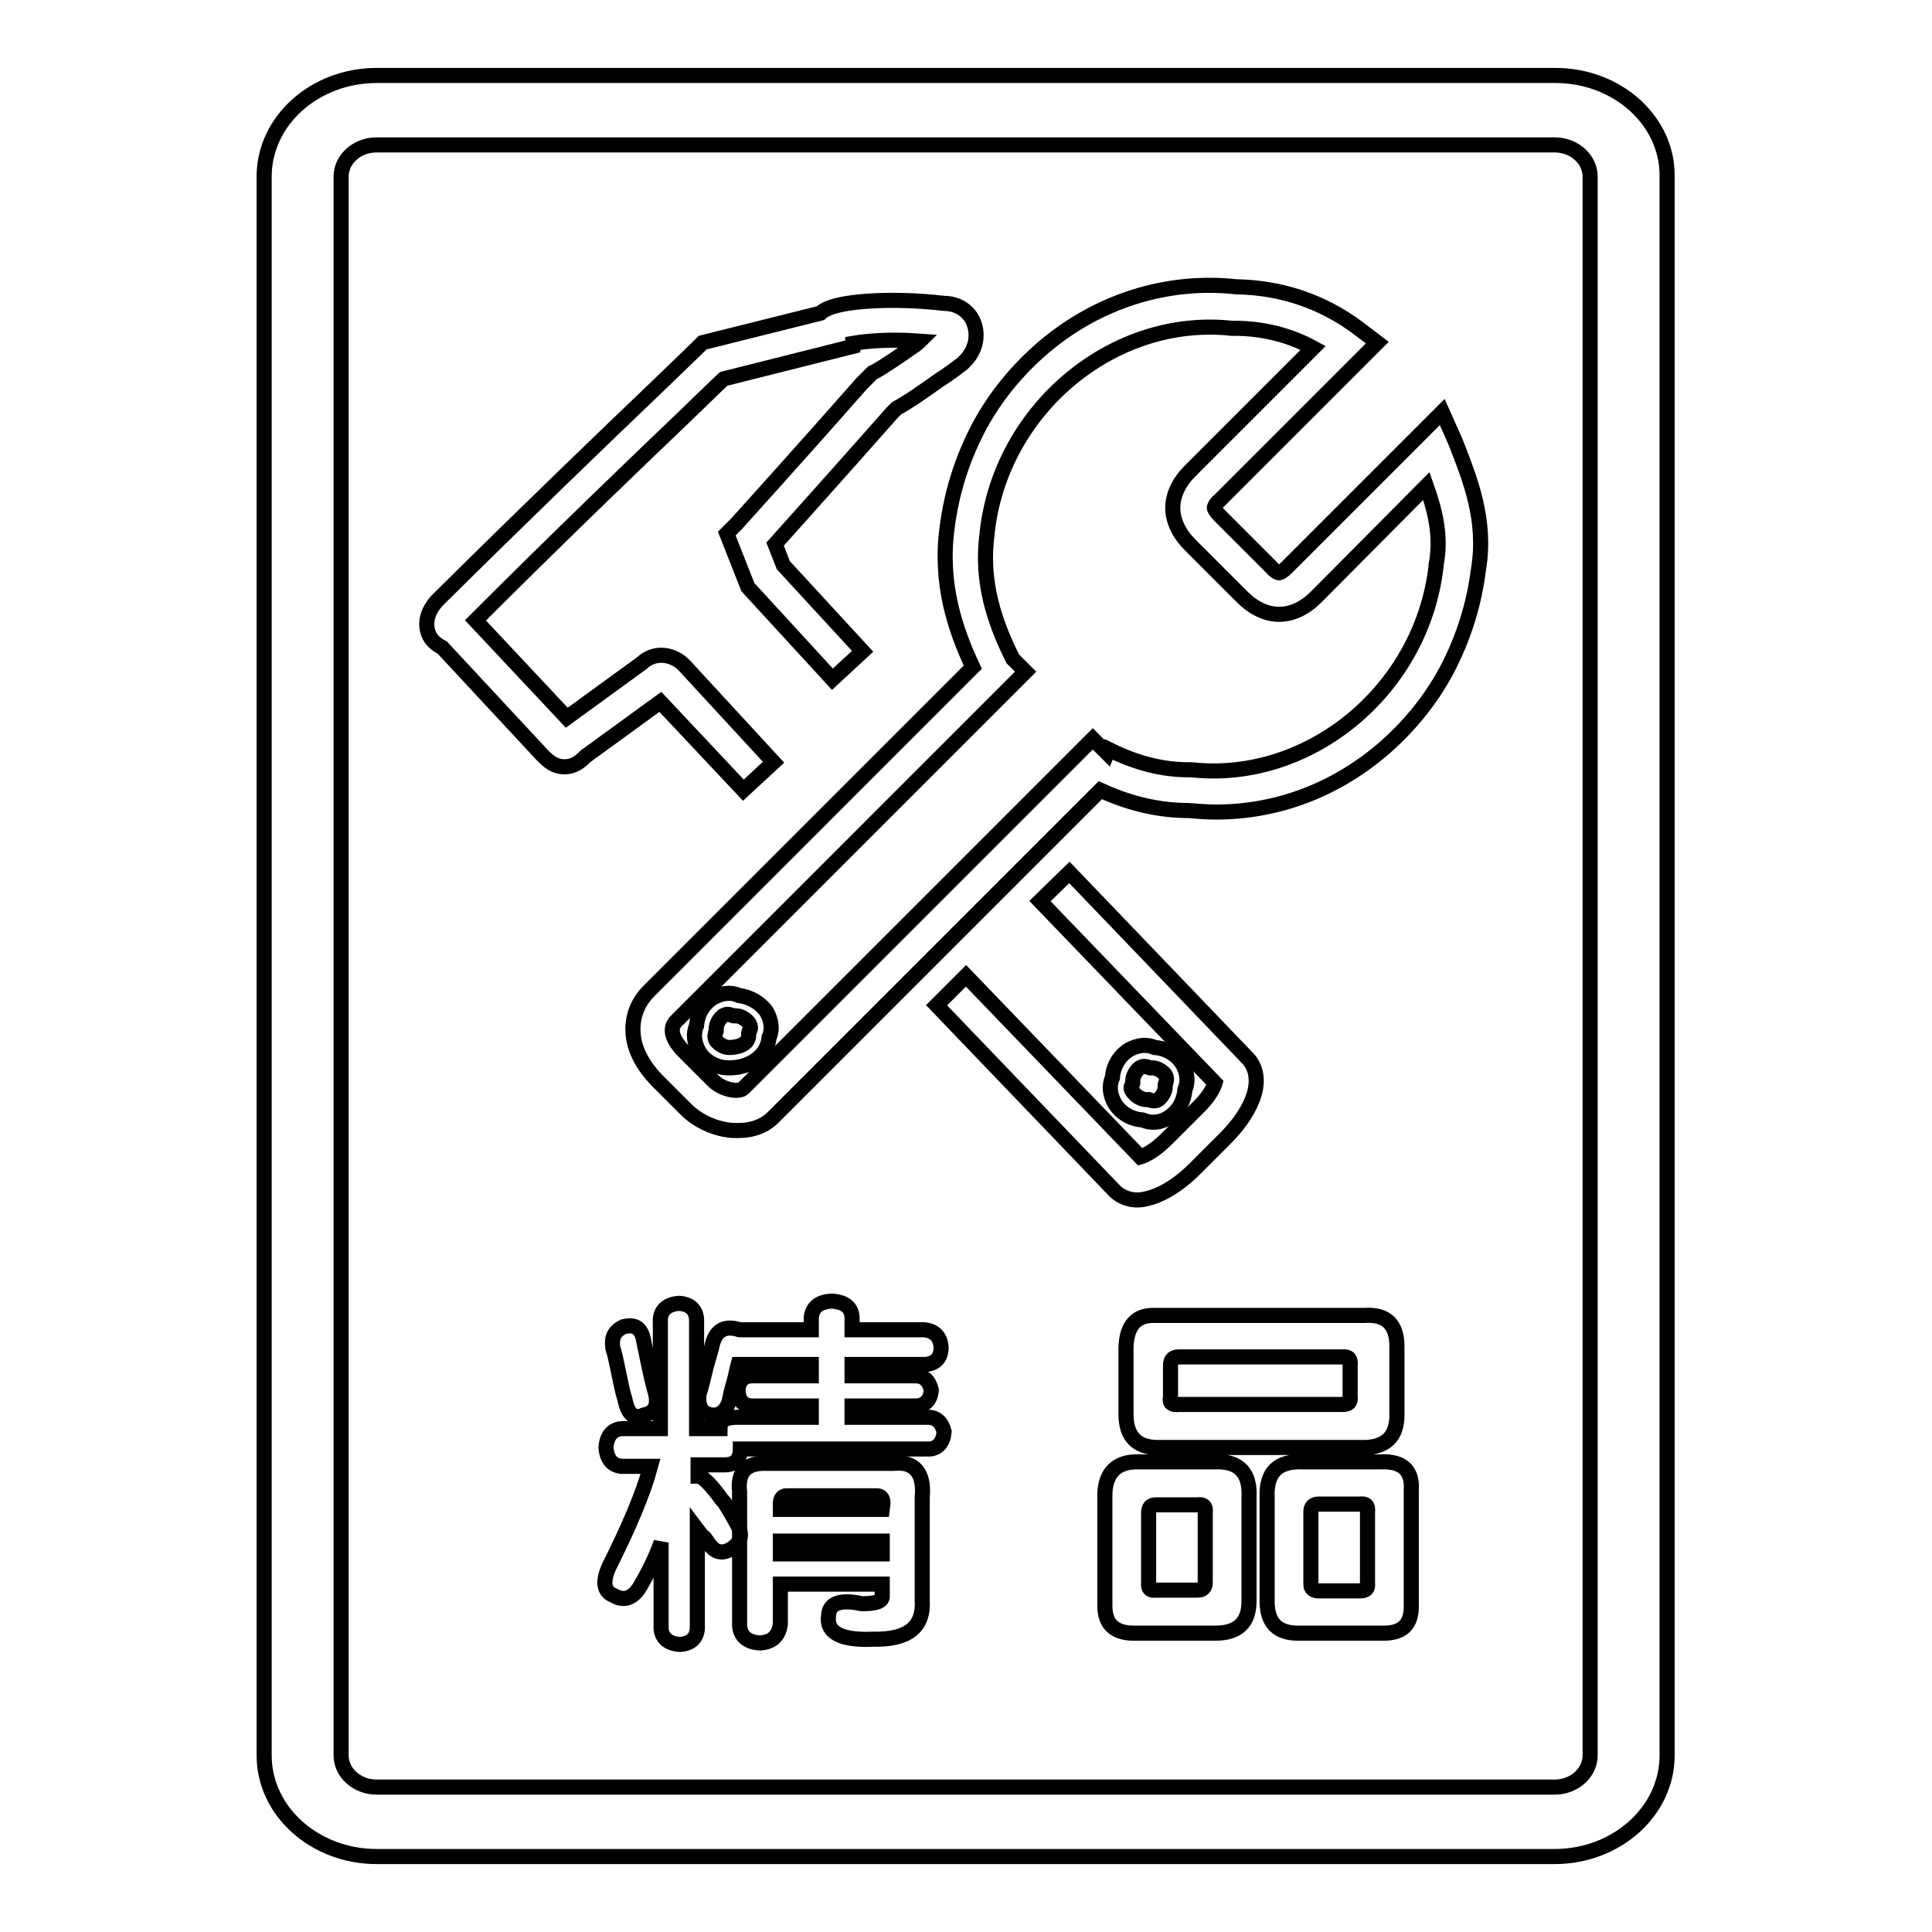
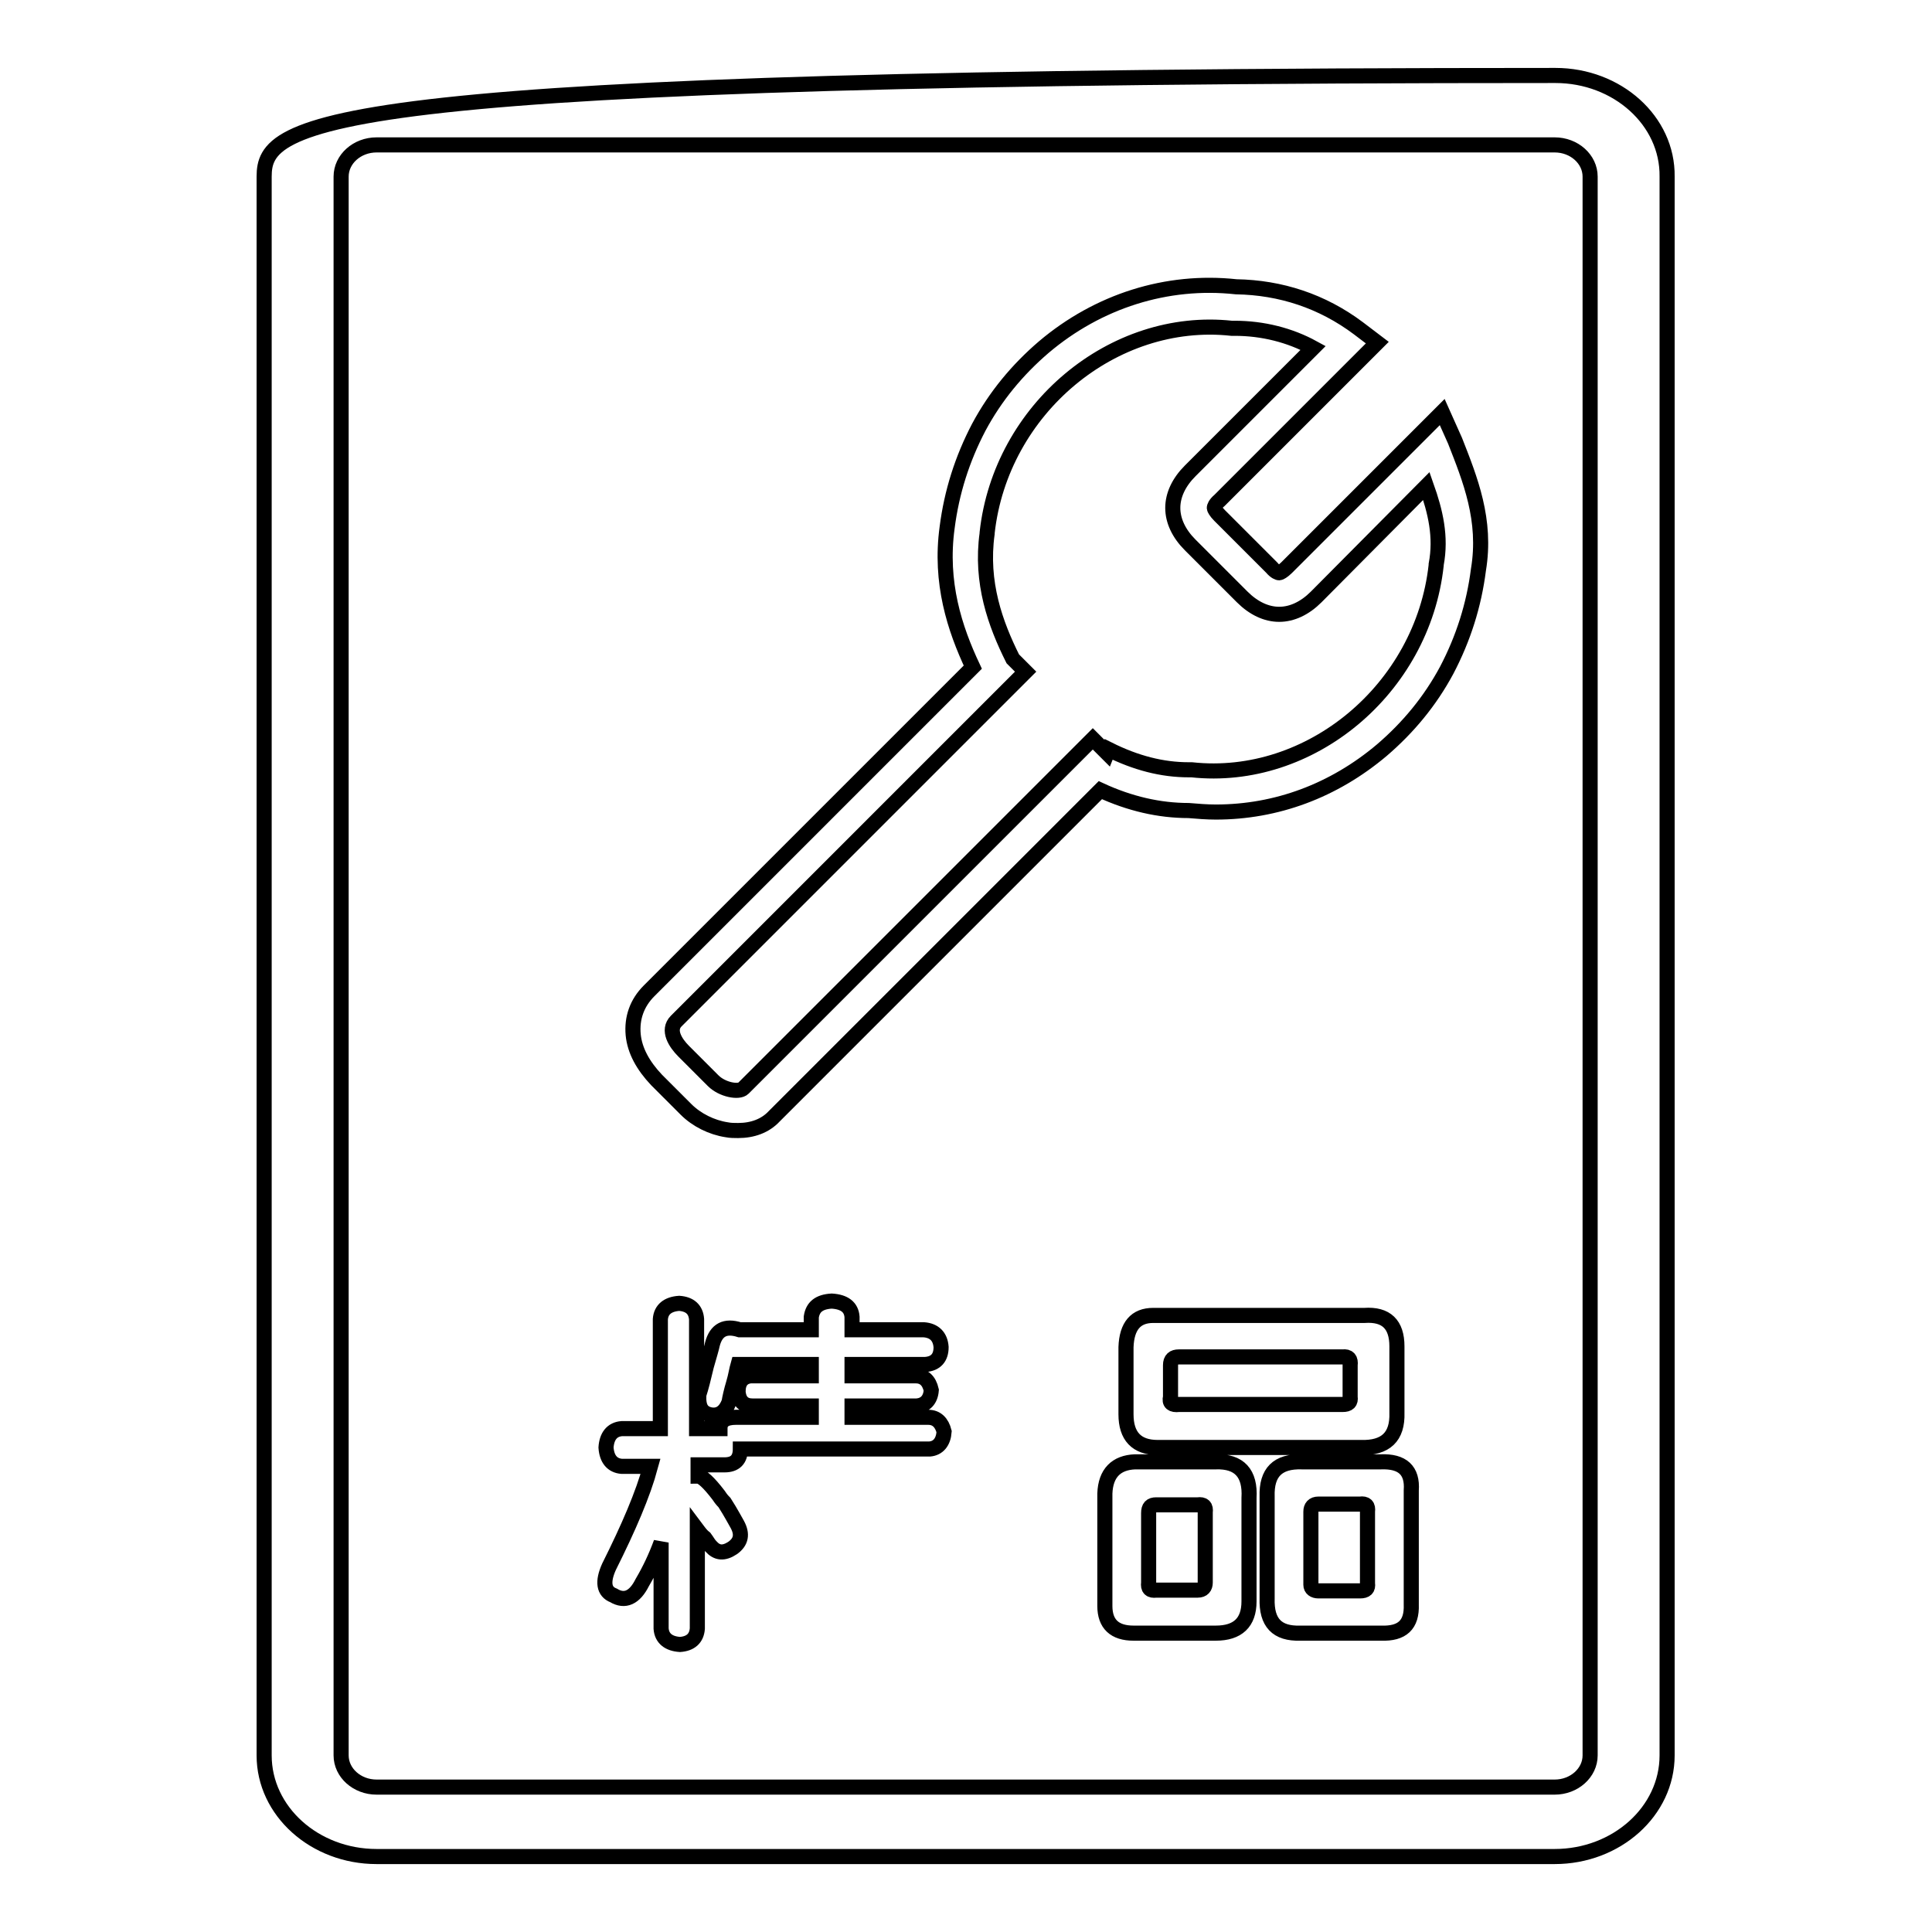
<svg xmlns="http://www.w3.org/2000/svg" version="1.1" x="0px" y="0px" viewBox="0 0 256 256" enable-background="new 0 0 256 256" xml:space="preserve">
  <g>
-     <path stroke-width="2" fill-opacity="0" stroke="#000000" d="M206.1,10H49.9C41.7,10,35,16,35,23.4v209.2c0,7.4,6.7,13.4,14.9,13.4h156.1c8.2,0,14.9-6,14.9-13.4V23.4 C221,16,214.3,10,206.1,10z M210.7,232.6c0,2.3-2.1,4.2-4.7,4.2H49.9c-2.6,0-4.7-1.9-4.7-4.2V23.4c0-2.3,2.1-4.2,4.7-4.2h156.1 c2.6,0,4.7,1.9,4.7,4.2V232.6L210.7,232.6z" />
+     <path stroke-width="2" fill-opacity="0" stroke="#000000" d="M206.1,10C41.7,10,35,16,35,23.4v209.2c0,7.4,6.7,13.4,14.9,13.4h156.1c8.2,0,14.9-6,14.9-13.4V23.4 C221,16,214.3,10,206.1,10z M210.7,232.6c0,2.3-2.1,4.2-4.7,4.2H49.9c-2.6,0-4.7-1.9-4.7-4.2V23.4c0-2.3,2.1-4.2,4.7-4.2h156.1 c2.6,0,4.7,1.9,4.7,4.2V232.6L210.7,232.6z" />
    <path stroke-width="2" fill-opacity="0" stroke="#000000" d="M191.1,54.6l-20.6,20.6c-0.5,0.5-0.9,0.7-1,0.7c-0.1,0-0.5-0.1-1-0.7l-6.9-6.9c-0.5-0.5-0.7-0.9-0.7-1 c0-0.1,0.1-0.5,0.7-1l20.9-20.9l-2.5-1.9c-4.8-3.6-10.3-5.4-16.2-5.5c-9.2-1-18.3,1.9-25.5,8c-3.5,3-6.4,6.5-8.6,10.6 c-2.2,4.2-3.6,8.6-4.2,13.3c-1,7.3,1,13.4,3.4,18.5l-42.9,42.9c-1.6,1.6-2.3,3.6-2.1,5.8c0.2,2.1,1.3,4.1,3.1,6l3.9,3.9 c1.4,1.4,3.4,2.4,5.4,2.7c0.5,0.1,1,0.1,1.5,0.1c1.9,0,3.6-0.6,4.8-1.9l43.2-43.2c3.9,1.8,7.8,2.7,11.7,2.7 c1.2,0.1,2.4,0.2,3.6,0.2c8,0,15.6-2.8,22-8.2c3.5-3,6.4-6.5,8.6-10.6c2.2-4.2,3.6-8.6,4.2-13.3c1.1-6.6-1.1-12-3.1-17.1 L191.1,54.6L191.1,54.6z M190.3,74.8l0,0.1c-1.8,16.4-16.7,28.8-32.4,27.1l-0.2,0h-0.2c-3.5,0-7-0.9-10.6-2.7l-0.2,0.5l-1.9-1.9 l-46.3,46.3c-0.6,0.6-2.8,0.2-4-1l-3.9-3.9c-1.1-1.1-2.2-2.8-1-4L135.9,89l-1.7-1.7c-2.3-4.6-4.3-10.1-3.4-16.6v-0.1 c1.8-16.4,16.7-28.8,32.4-27.1l0.2,0h0.2c3.7,0,7.3,0.9,10.4,2.6l-16.3,16.3c-1.5,1.5-2.3,3.2-2.3,4.9c0,1.7,0.8,3.4,2.3,4.9 l6.9,6.9c1.5,1.5,3.2,2.3,4.9,2.3s3.4-0.8,4.9-2.3L189,64.4C190.2,67.8,191,71.1,190.3,74.8L190.3,74.8z" />
-     <path stroke-width="2" fill-opacity="0" stroke="#000000" d="M97.9,131.9c-1.1-0.5-2.3-0.3-3.4,0.3c-1.3,0.8-2.1,2.2-2.2,3.7c-0.5,1.1-0.3,2.3,0.3,3.4 c0.8,1.4,2.4,2.2,4,2.2c2.9,0,5.1-1.7,5.3-4c0.5-1.1,0.3-2.3-0.3-3.4C100.8,132.9,99.4,132.1,97.9,131.9z M99.3,136.6l-0.1,0.3v0.3 c0,1.3-1.7,1.6-2.6,1.6c-0.6,0-1.3-0.4-1.7-0.9c-0.3-0.5-0.1-0.9-0.1-1l0.1-0.3v-0.3c0-0.6,0.4-1.3,0.9-1.7 c0.2-0.1,0.4-0.2,0.6-0.2c0.2,0,0.4,0.1,0.5,0.1l0.3,0.1h0.3c0.6,0,1.3,0.4,1.7,0.9C99.6,136.1,99.4,136.5,99.3,136.6z M98.5,104.7 l4-3.7L90.7,88.2l-0.1-0.1c-1.4-1.4-3.8-1.9-5.6-0.2l-9.9,7.2L63,82.2c10.6-10.6,21.2-20.8,27.6-26.9c2.4-2.3,4.2-4.1,5.3-5.1 l17.1-4.3v-0.4c1.7-0.3,4.9-0.6,8.9-0.3c-0.2,0.2-0.4,0.3-0.6,0.5c-2,1.4-4.2,2.9-5.3,3.5l-0.4,0.2l-1.3,1.3l-0.1,0.1 c-7.3,8.3-15.7,17.6-16.6,18.6l-1.3,1.3l2.8,7.1L110.3,90l4-3.7l-10.5-11.4l-1.1-2.8c2.4-2.7,8-8.9,15.5-17.4l0.6-0.6 c1.5-0.8,3.5-2.2,5.6-3.7c1.1-0.7,2.2-1.5,3.1-2.2l0.2-0.2l0.2-0.2c1.4-1.4,1.8-3.4,1.1-5.1c-0.6-1.5-2.1-2.5-3.9-2.5 c-3.4-0.4-6.9-0.5-10-0.3c-4.5,0.3-5.9,1.1-6.4,1.6l-15.6,3.9l-0.5,0.5c-0.9,0.9-2.9,2.8-5.8,5.6c-6.6,6.3-17.6,16.9-28.7,27.9 c-1.4,1.4-1.9,3.1-1.3,4.6c0.3,0.8,1,1.4,1.8,1.8l13.2,14.2l0.1,0.1c0.7,0.7,1.5,1.5,2.9,1.5c1.3,0,2.1-0.7,2.8-1.4l9.9-7.2 L98.5,104.7L98.5,104.7z M151.4,148.4c0.5,0.2,0.9,0.3,1.4,0.3c0.7,0,1.4-0.2,2-0.6c1.3-0.8,2.1-2.2,2.2-3.7 c0.5-1.1,0.3-2.3-0.3-3.4c-0.8-1.3-2.2-2.1-3.7-2.2c-1.1-0.5-2.3-0.3-3.4,0.3c-1.3,0.8-2.1,2.2-2.2,3.7c-0.5,1.1-0.3,2.3,0.3,3.4 C148.5,147.5,149.9,148.3,151.4,148.4L151.4,148.4z M150,143.8l0.1-0.3v-0.3c0-0.6,0.4-1.3,0.9-1.7c0.2-0.1,0.4-0.2,0.6-0.2 c0.2,0,0.4,0.1,0.5,0.1l0.3,0.1h0.3c0.6,0,1.3,0.4,1.7,0.9c0.3,0.5,0.1,0.9,0.1,1l-0.1,0.3v0.3c0,0.6-0.4,1.3-0.9,1.7 c-0.5,0.3-0.9,0.1-1,0.1l-0.3-0.1h-0.3c-0.6,0-1.3-0.4-1.7-0.9C149.7,144.3,149.9,143.9,150,143.8L150,143.8z" />
-     <path stroke-width="2" fill-opacity="0" stroke="#000000" d="M124.1,133.2l23.6,24.6l0,0c0.4,0.4,1.4,1.2,3,1.2c0.7,0,1.6-0.2,2.6-0.6c1.7-0.7,3.4-1.9,5.1-3.6l3.9-3.9 c1.7-1.7,2.9-3.4,3.6-5.1c1.3-3.2,0-5-0.6-5.6l-23.6-24.6l-3.9,3.8l23.2,24.1c-0.2,0.7-0.9,2-2.5,3.5l-3.9,3.9 c-1.5,1.5-2.8,2.2-3.5,2.4l-23.1-24L124.1,133.2z M118.4,193.9h-16.8c-2.7-0.1-3.9,1.1-3.6,3.8v17.7c0.1,1.4,1,2.2,2.7,2.3 c1.7-0.1,2.5-1,2.7-2.5v-5.3h13.5v1.5c0.1,0.8-0.8,1.1-2.7,1.1c-2.8-0.6-4.3-0.1-4.4,1.5c-0.4,2.3,1.6,3.4,5.9,3.2 c4.6,0.1,6.7-1.6,6.5-5.1v-13.7C122.5,195.2,121.2,193.6,118.4,193.9z M116.9,205.9h-13.5v-1.7h13.5V205.9z M116.9,200h-13.5v-0.8 c0-0.6,0.3-1,0.8-1h12c0.5,0,0.8,0.3,0.8,1L116.9,200L116.9,200z M81.2,178.6c0.3,0.9,0.5,2,0.8,3.4c0.3,1.4,0.5,2.5,0.8,3.4 c0.4,2,1.2,2.7,2.5,2.1c1.5-0.3,2-1.3,1.5-3.1c-0.3-1-0.8-3.2-1.5-6.7c-0.3-1.7-1.1-2.3-2.7-1.9C81.4,176.4,81,177.2,81.2,178.6z" />
    <path stroke-width="2" fill-opacity="0" stroke="#000000" d="M123,187.8h-10.1v-1.5h8.6c1.1-0.1,1.8-0.8,1.9-2.1c-0.3-1.3-1-1.9-2.1-1.9h-8.4v-1.5h9.7 c1.4-0.1,2.1-0.9,2.1-2.3c-0.1-1.4-0.9-2.2-2.3-2.3h-9.5v-1.7c-0.1-1.3-1-2-2.7-2.1c-1.7,0.1-2.5,0.8-2.7,2.1v1.7H98 c-1.9-0.6-3.1,0-3.6,1.9c-0.1,0.5-0.4,1.5-0.8,2.9c-0.4,1.7-0.7,2.9-1,3.8c-0.1,1.7,0.4,2.5,1.7,2.7c1,0.1,1.8-0.4,2.3-1.7 c0.1-0.6,0.3-1.5,0.6-2.5c0.3-1,0.4-1.8,0.6-2.5h9.7v1.5h-8c-1.1,0.1-1.7,0.8-1.7,2.1c0.1,1.3,0.8,1.9,1.9,1.9h7.8v1.5H97.5 c-1.4,0-2.1,0.5-2.1,1.5h-3.1v-14.5c-0.1-1.3-0.9-2-2.3-2.1c-1.5,0.1-2.4,0.8-2.5,2.1v14.5h-5.1c-1.3,0.1-2,1-2.1,2.5 c0.1,1.5,0.8,2.4,2.1,2.5h3.8c-1,3.7-2.9,8.1-5.5,13.3c-0.9,2-0.7,3.3,0.6,3.8c1.5,0.9,2.8,0.3,3.8-1.7c1-1.7,1.8-3.4,2.5-5.3v11.4 c0.1,1.3,1,2,2.5,2.1c1.4-0.1,2.2-0.8,2.3-2.1v-13.1c0.3,0.4,0.6,0.8,1,1.1c0.3,0.4,0.5,0.8,0.8,1.1c0.8,0.9,1.7,1,2.9,0.2 c1.1-0.8,1.3-1.8,0.6-3.1c-0.3-0.5-0.8-1.5-1.7-2.9c-0.4-0.4-0.6-0.7-0.8-1c-1.3-1.7-2.2-2.5-2.7-2.5v-1.5H96 c1.4,0,2.1-0.7,2.1-2.1h25.1c1.1-0.1,1.8-0.9,1.9-2.3C124.8,188.5,124.1,187.8,123,187.8z M180.8,174.3h-28c-2.3,0-3.5,1.4-3.6,4.2 v8.9c0,2.9,1.4,4.4,4.2,4.4h26.9c3.3,0.1,4.9-1.4,4.8-4.6v-8.8C185.1,175.5,183.7,174.1,180.8,174.3L180.8,174.3z M177.9,186.1 h-21.7c-0.9,0.1-1.3-0.2-1.1-1v-4.2c0-0.8,0.4-1.1,1.1-1.1h21.7c0.8-0.1,1.1,0.3,1,1.1v4.2C179,185.8,178.7,186.1,177.9,186.1 L177.9,186.1z M161.1,193.7h-10.7c-2.5,0.1-3.9,1.5-4,4.2v14.9c0,2.4,1.3,3.6,3.8,3.6h10.9c2.9,0,4.4-1.4,4.4-4.2v-13.7 C165.7,195.2,164.2,193.6,161.1,193.7z M158.7,210.7h-5.5c-0.8,0.1-1.1-0.2-1-1v-9.2c0-0.8,0.3-1.1,1-1.1h5.5c0.8-0.1,1.1,0.2,1,1 v9.3C159.7,210.3,159.4,210.7,158.7,210.7z M183,193.7h-10.5c-3.2-0.1-4.7,1.4-4.6,4.6v13.5c-0.1,3.2,1.3,4.7,4.4,4.6h10.7 c2.8,0.1,4.1-1.1,4-3.8v-15.1C187.2,194.8,185.8,193.6,183,193.7L183,193.7z M180.2,210.8h-5.5c-0.6,0-1-0.3-1-0.8v-9.7 c0-0.6,0.3-1,1-1h5.5c0.8-0.1,1.1,0.2,1,1v9.5C181.3,210.5,181,210.8,180.2,210.8z" />
  </g>
</svg>